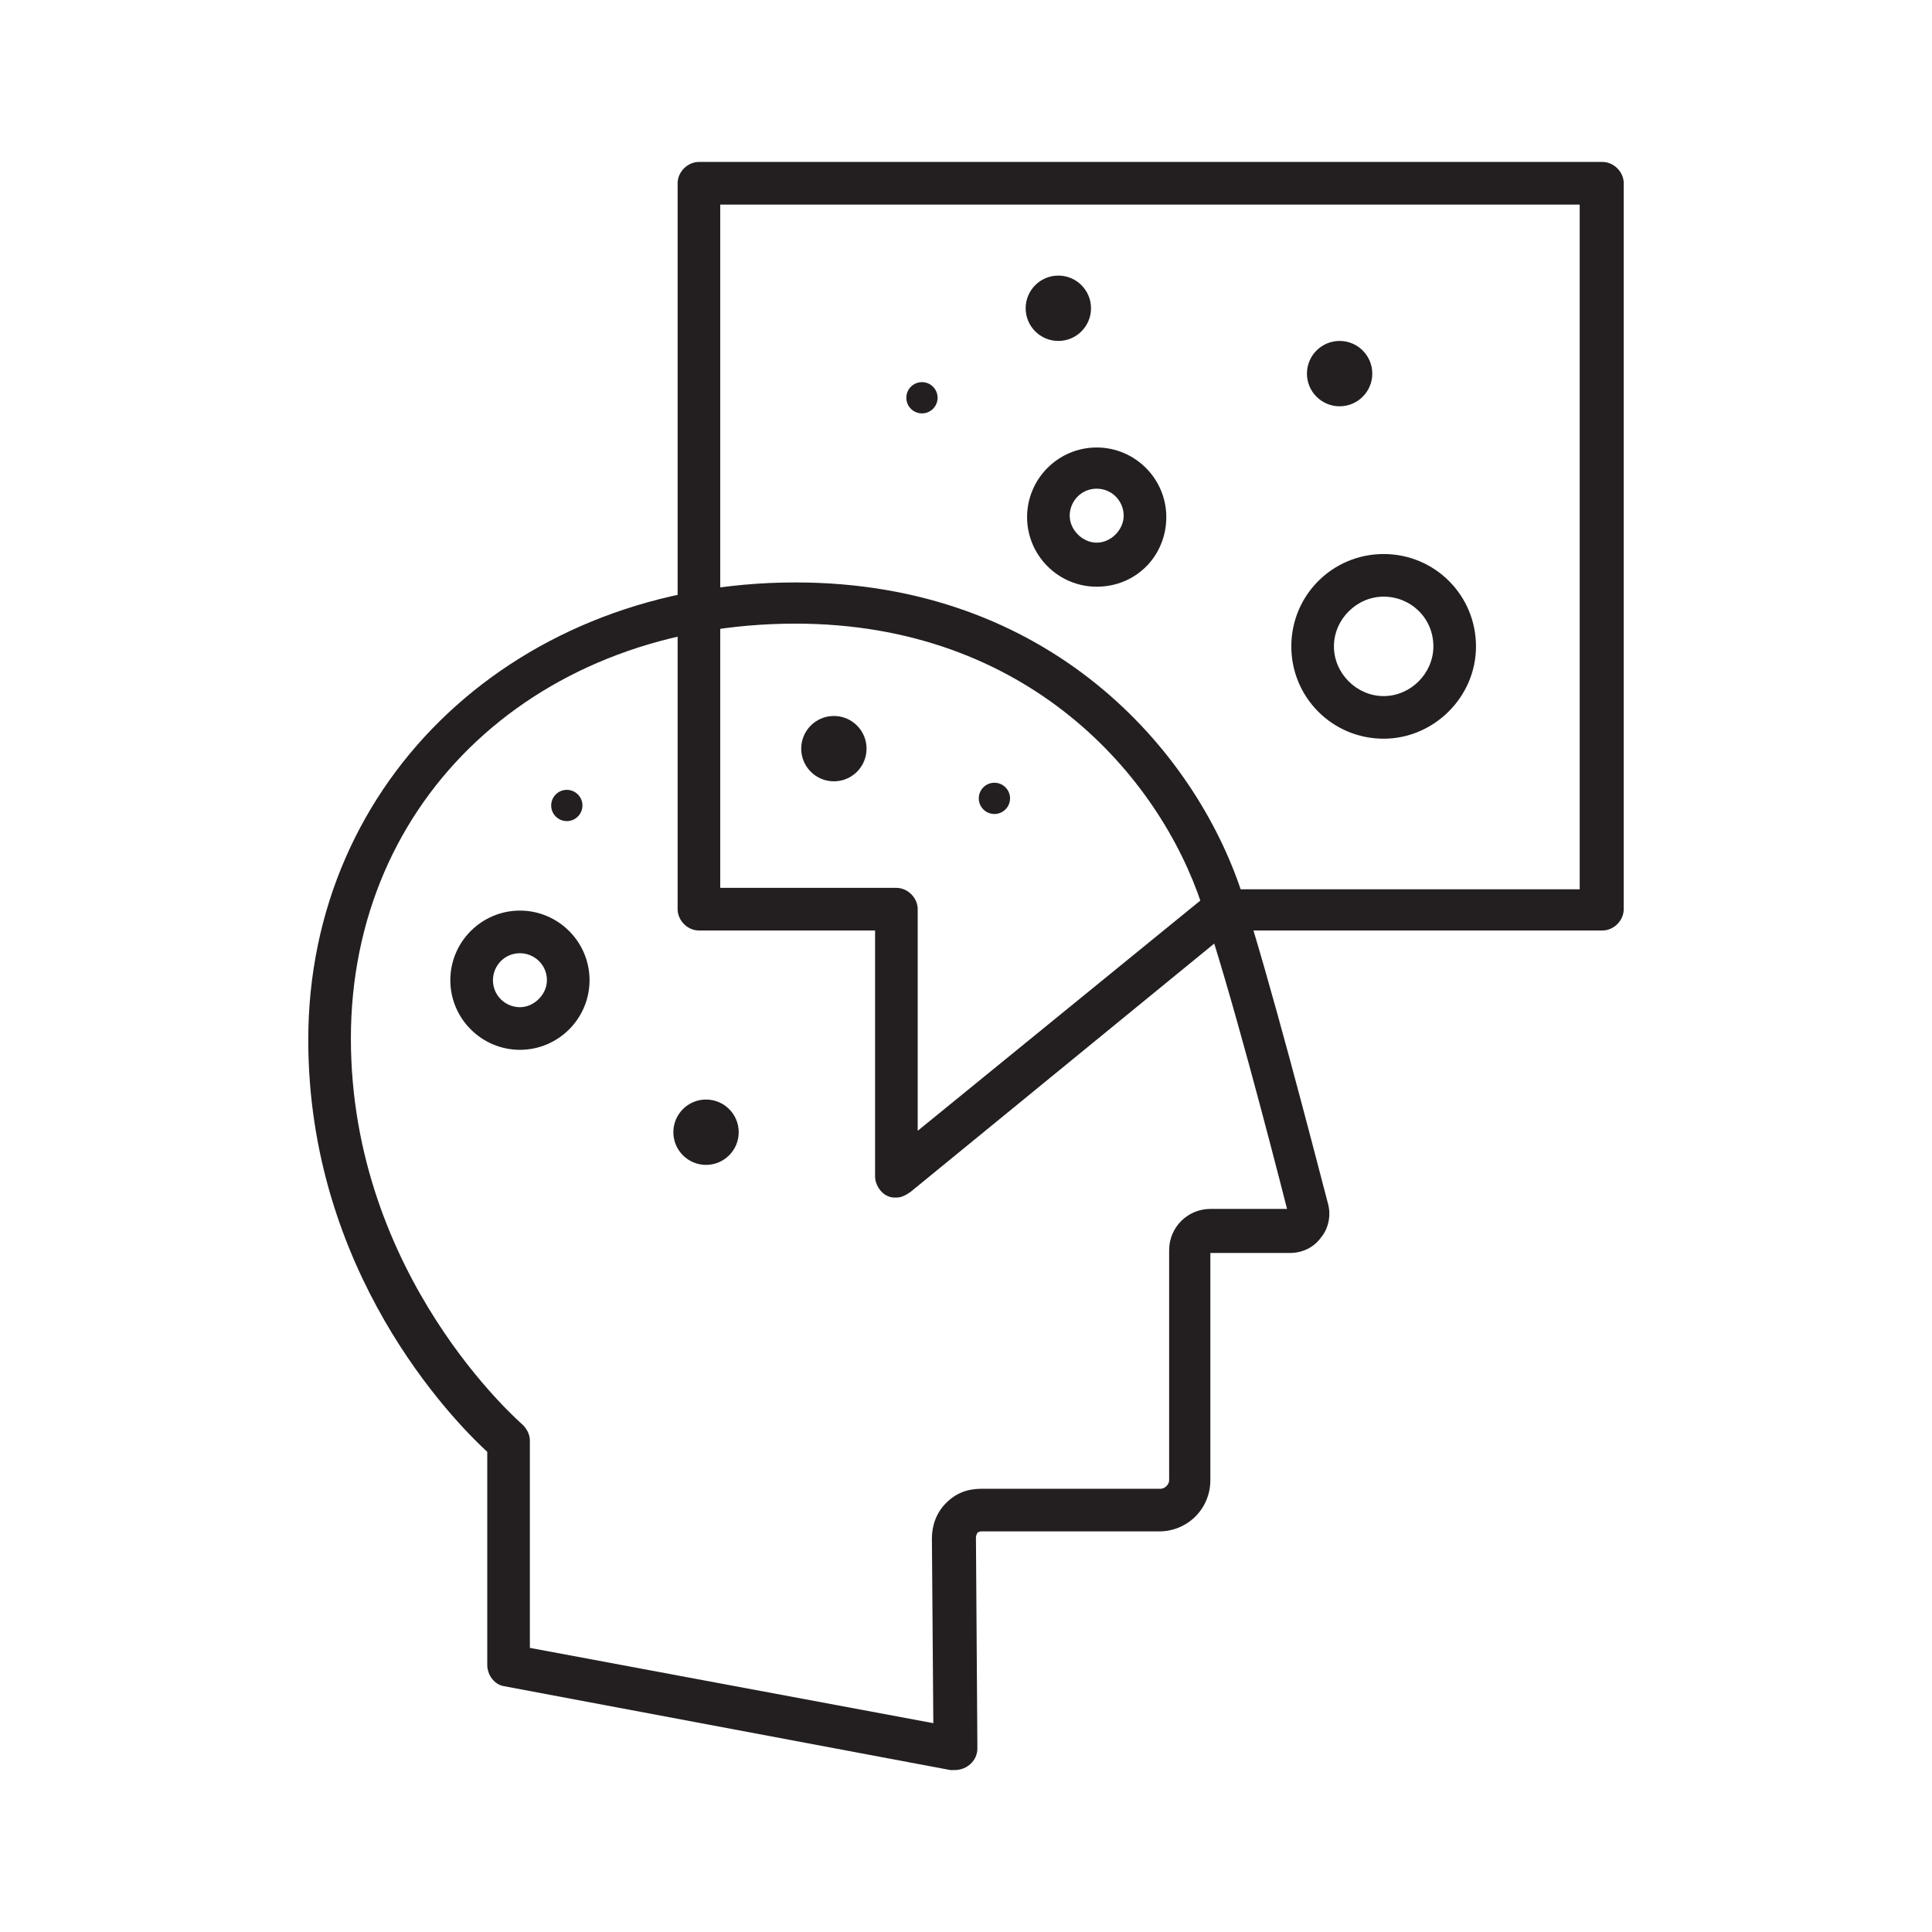
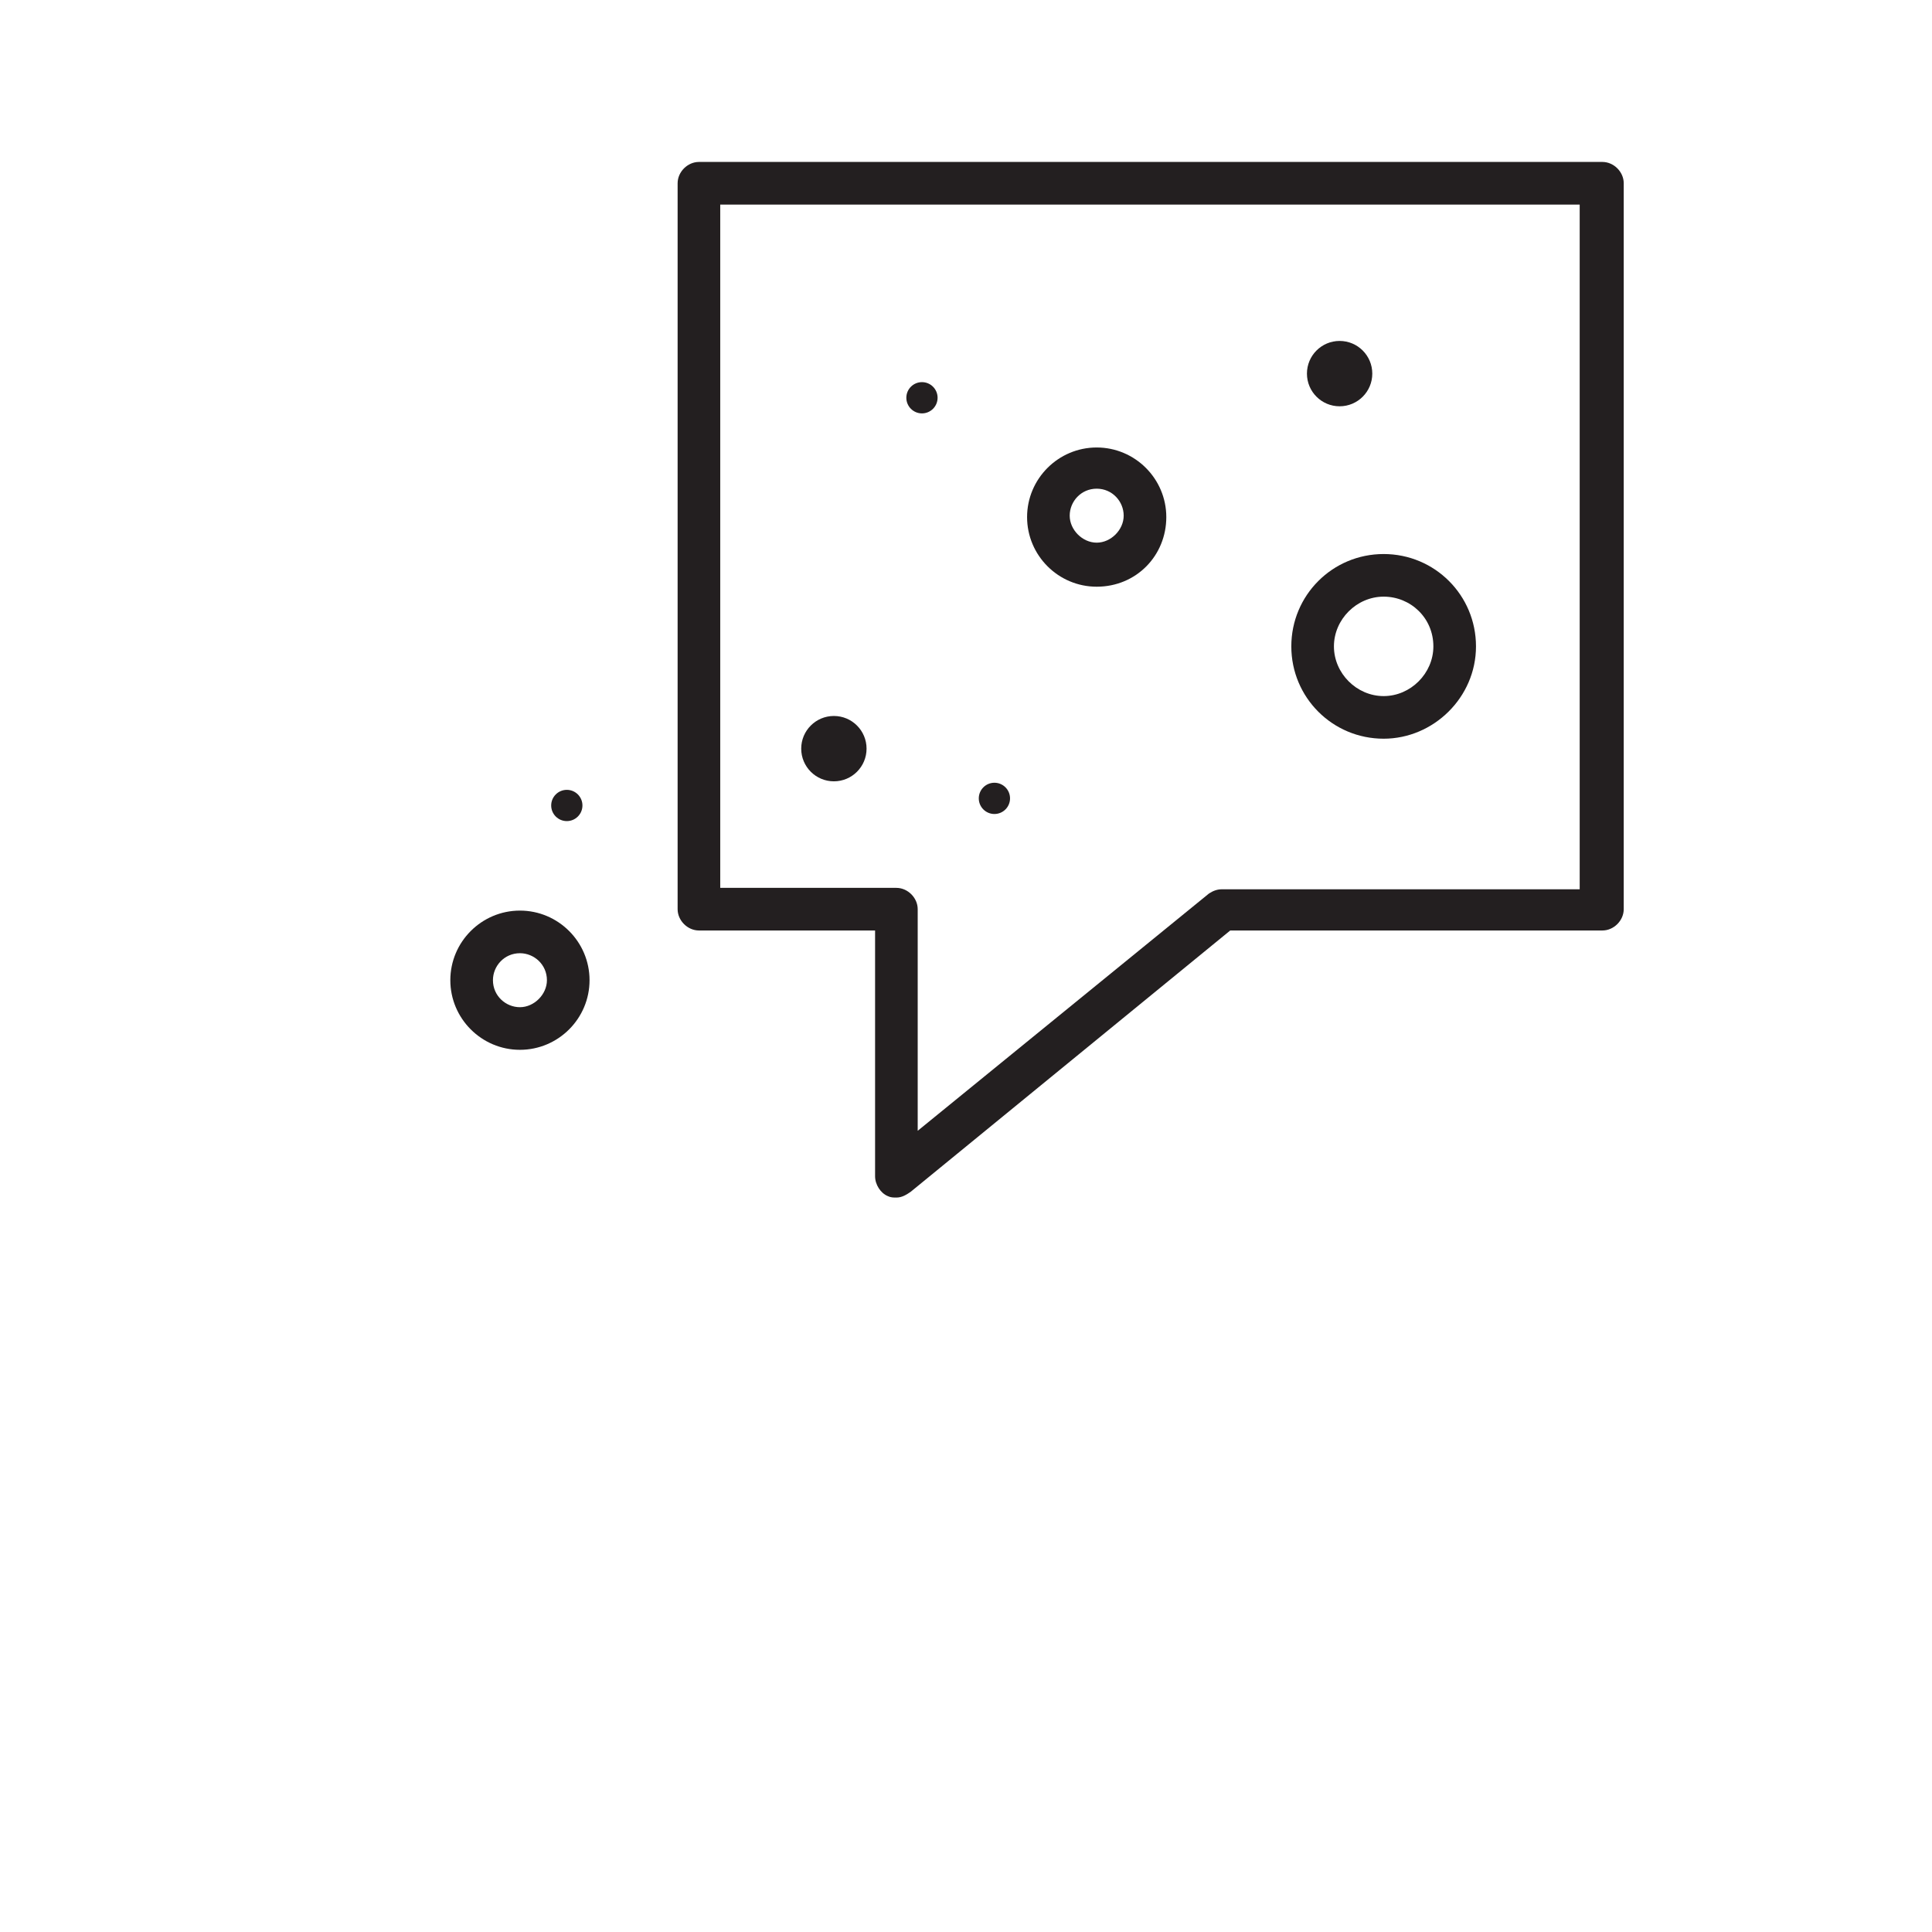
<svg xmlns="http://www.w3.org/2000/svg" version="1.1" id="Layer_1" x="0px" y="0px" viewBox="0 0 136 136" enable-background="new 0 0 136 136" xml:space="preserve">
  <g>
    <g>
      <g>
        <path fill="#231F20" d="M77.2,41.3c-2.7,0-4.9-2.2-4.9-4.9s2.2-4.9,4.9-4.9s4.9,2.2,4.9,4.9S80,41.3,77.2,41.3z M77.2,34.4     c-1.1,0-1.9,0.9-1.9,1.9s0.9,1.9,1.9,1.9s1.9-0.9,1.9-1.9S78.3,34.4,77.2,34.4z" />
      </g>
    </g>
    <g>
      <g>
        <path fill="#231F20" d="M36.6,73.9c-2.7,0-4.9-2.2-4.9-4.9c0-2.7,2.2-4.9,4.9-4.9s4.9,2.2,4.9,4.9C41.5,71.7,39.3,73.9,36.6,73.9     z M36.6,67.1c-1.1,0-1.9,0.9-1.9,1.9c0,1.1,0.9,1.9,1.9,1.9s1.9-0.9,1.9-1.9C38.5,67.9,37.6,67.1,36.6,67.1z" />
      </g>
    </g>
    <g>
      <g>
        <path fill="#231F20" d="M97.4,52c-3.6,0-6.5-2.9-6.5-6.5s2.9-6.5,6.5-6.5s6.5,2.9,6.5,6.5S100.9,52,97.4,52z M97.4,42     c-1.9,0-3.5,1.6-3.5,3.5c0,1.9,1.6,3.5,3.5,3.5s3.5-1.6,3.5-3.5C100.9,43.5,99.3,42,97.4,42z" />
      </g>
    </g>
    <g>
      <g>
        <circle fill="#231F20" cx="94.3" cy="26.3" r="2.3" />
      </g>
    </g>
    <g>
      <g>
-         <circle fill="#231F20" cx="74.5" cy="21.7" r="2.3" />
-       </g>
+         </g>
    </g>
    <g>
      <g>
-         <circle fill="#231F20" cx="49.7" cy="79.7" r="2.3" />
-       </g>
+         </g>
    </g>
    <g>
      <g>
        <circle fill="#231F20" cx="58.7" cy="52.7" r="2.3" />
      </g>
    </g>
    <g>
      <g>
        <circle fill="#231F20" cx="64.9" cy="28" r="1.1" />
      </g>
    </g>
    <g>
      <g>
        <circle fill="#231F20" cx="70" cy="56.2" r="1.1" />
      </g>
    </g>
    <g>
      <g>
        <circle fill="#231F20" cx="39.9" cy="56.7" r="1.1" />
      </g>
    </g>
    <g>
      <g>
        <path fill="#231F20" d="M63.1,84.3c-0.2,0-0.4,0-0.6-0.1c-0.5-0.2-0.9-0.8-0.9-1.4V65.5H49.2c-0.8,0-1.5-0.7-1.5-1.5V12.9     c0-0.8,0.7-1.5,1.5-1.5h63.6c0.8,0,1.5,0.7,1.5,1.5V64c0,0.8-0.7,1.5-1.5,1.5H86.6L64.1,83.9C63.8,84.1,63.5,84.3,63.1,84.3z      M50.7,62.5h12.4c0.8,0,1.5,0.7,1.5,1.5v15.6l20.5-16.7c0.3-0.2,0.6-0.3,0.9-0.3h25.2V14.4H50.7V62.5z" />
      </g>
    </g>
    <g>
      <g>
-         <path fill="#231F20" d="M67.2,124.6c-0.1,0-0.2,0-0.3,0l-31.4-5.9c-0.7-0.1-1.2-0.8-1.2-1.5v-15c-2.5-2.3-12.6-12.7-12.6-29     c0-18.4,14.8-32.2,34.3-32.2c17.9,0,28.1,11.8,31.4,21.8c2,6.2,4.9,17.4,6.1,22c0.2,0.8,0,1.7-0.5,2.3c-0.5,0.7-1.3,1.1-2.2,1.1     h-5.6v16c0,2-1.6,3.6-3.6,3.6H69.1c-0.2,0-0.3,0.1-0.3,0.1c0,0-0.1,0.2-0.1,0.3l0.1,14.6c0,0.1,0,0.2,0,0.3     C68.8,123.9,68.1,124.6,67.2,124.6C67.3,124.6,67.3,124.6,67.2,124.6z M37.3,116l28.4,5.3l-0.1-13c0-0.9,0.3-1.8,1-2.5     c0.7-0.7,1.5-1,2.5-1h12.6c0.3,0,0.6-0.3,0.6-0.6V88c0-1.6,1.3-2.9,2.9-2.9h5.4c-1.2-4.7-4-15.5-6-21.4     c-3-9.1-12.3-19.8-28.6-19.8c-18.1,0-31.3,12.3-31.3,29.2c0,16.8,12,27.1,12.1,27.2c0.3,0.3,0.5,0.7,0.5,1.1V116z" />
-       </g>
+         </g>
    </g>
  </g>
</svg>